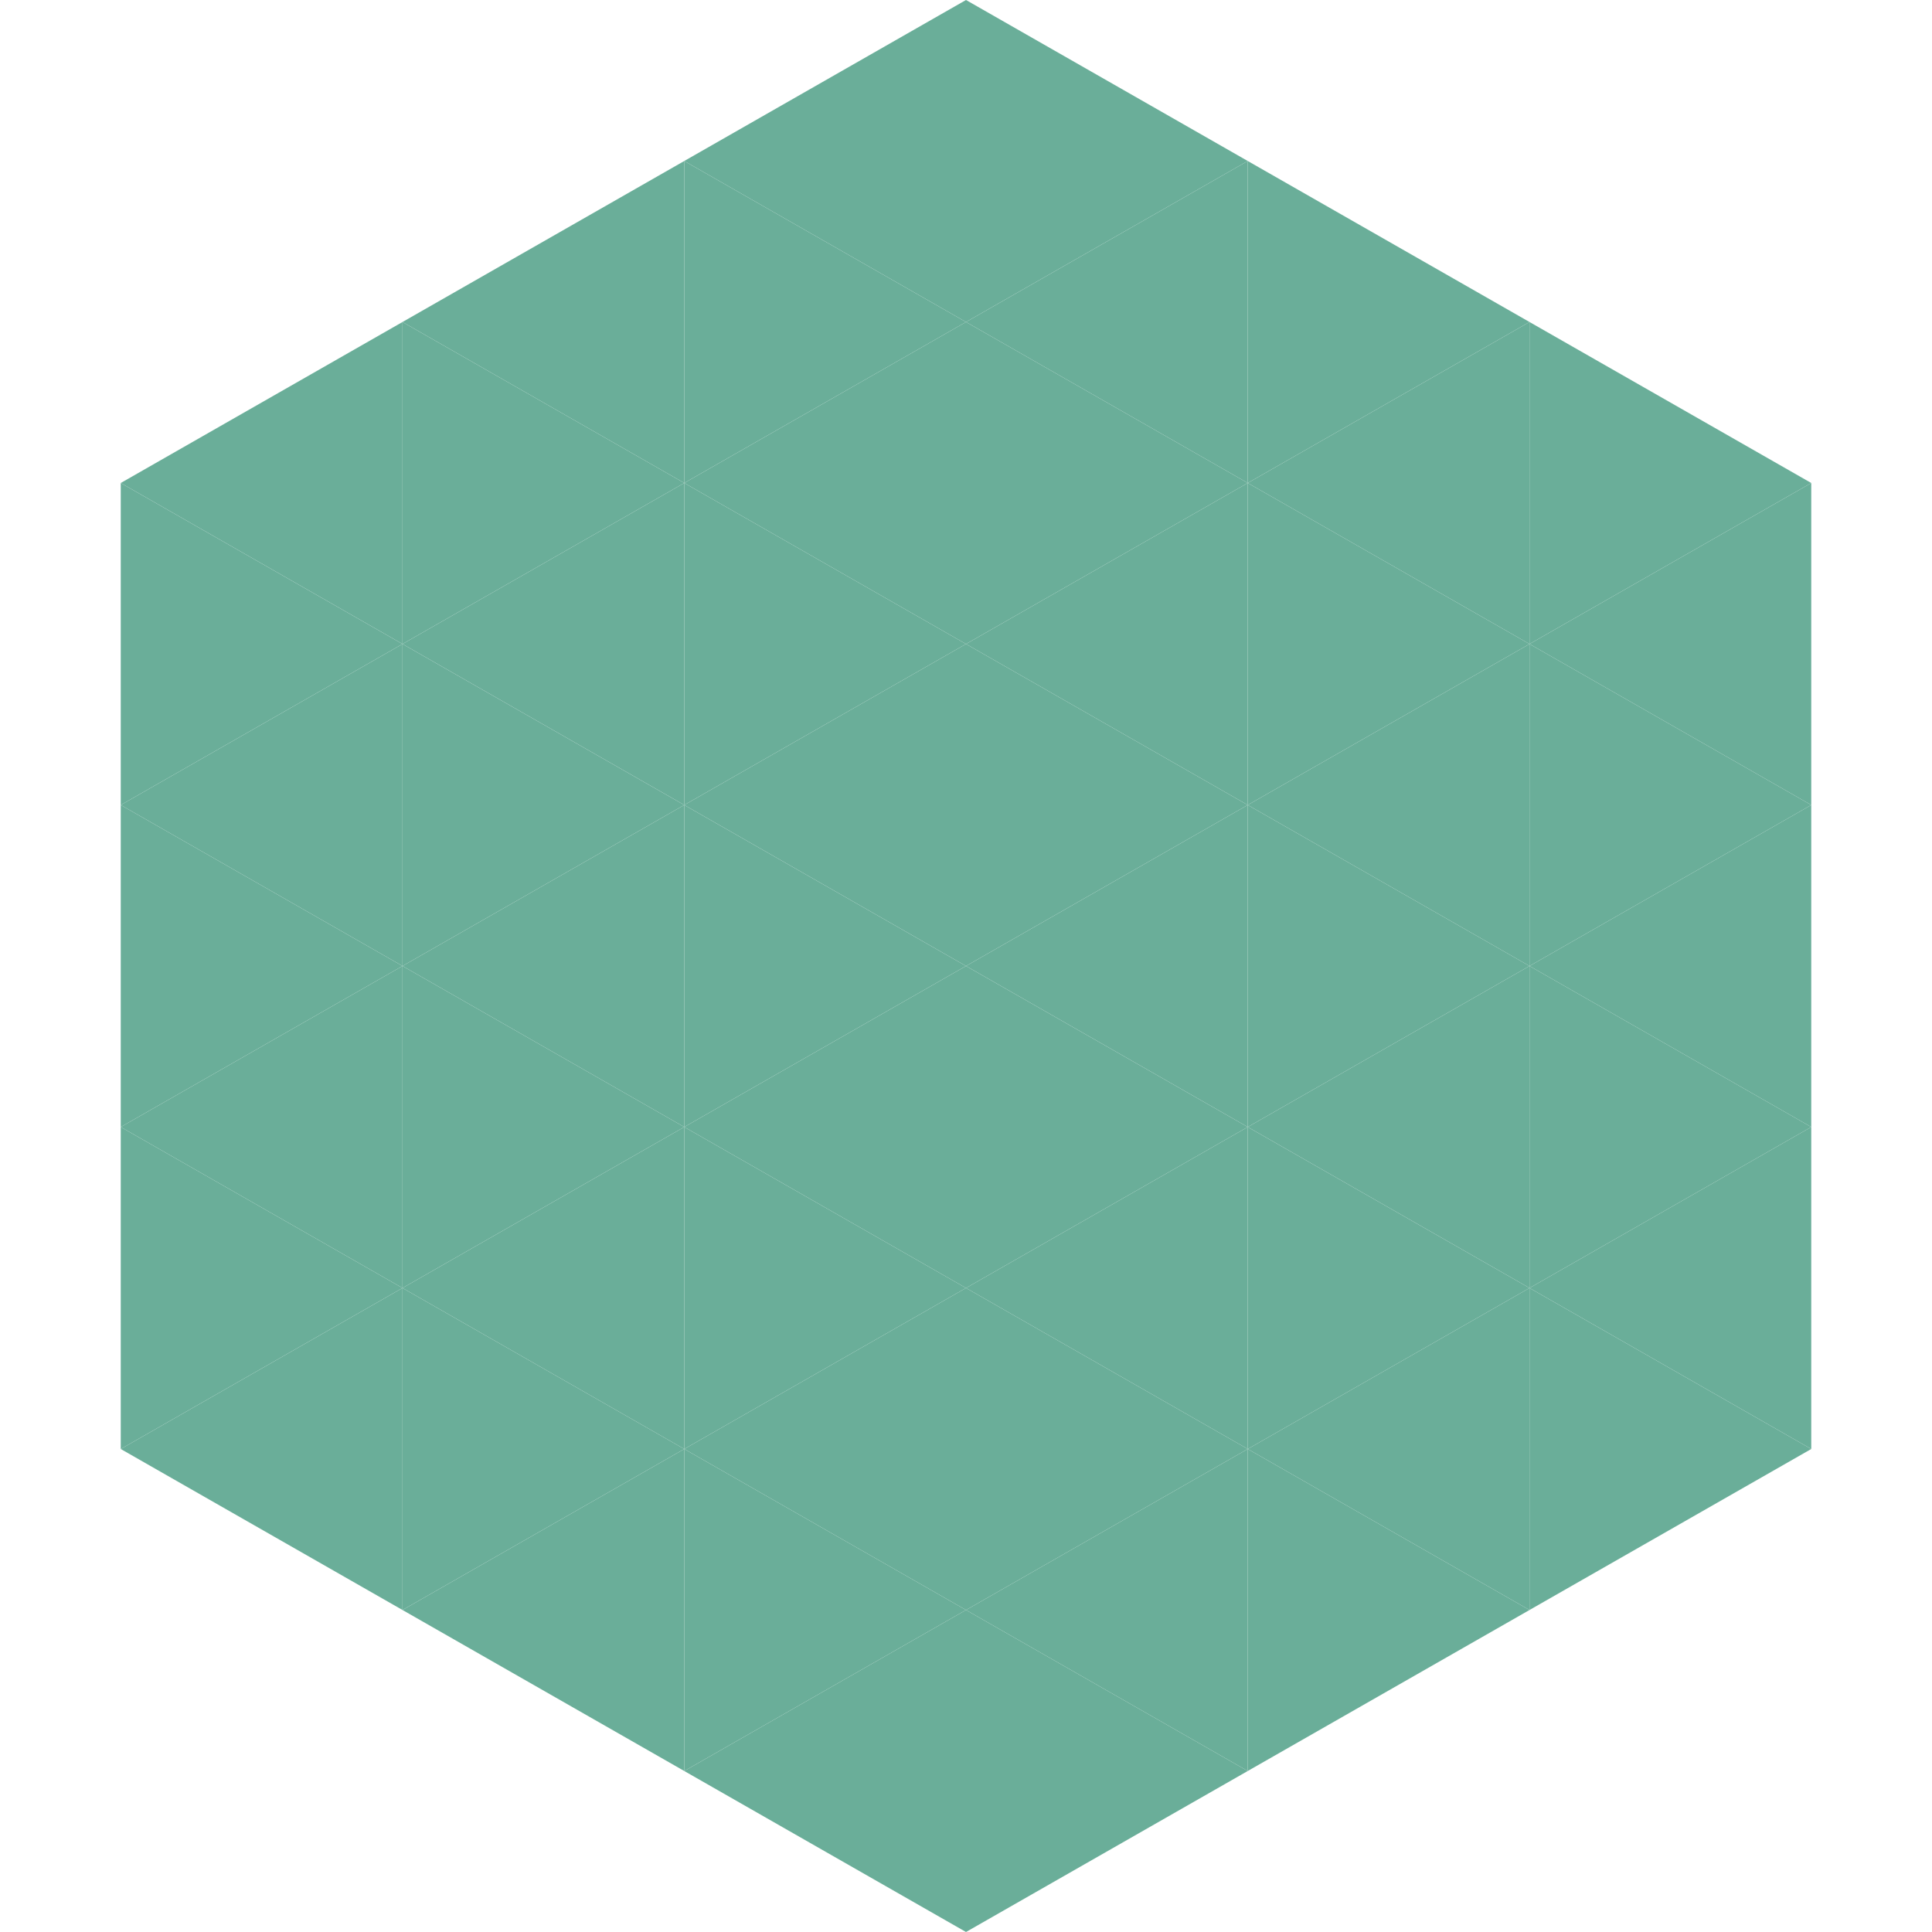
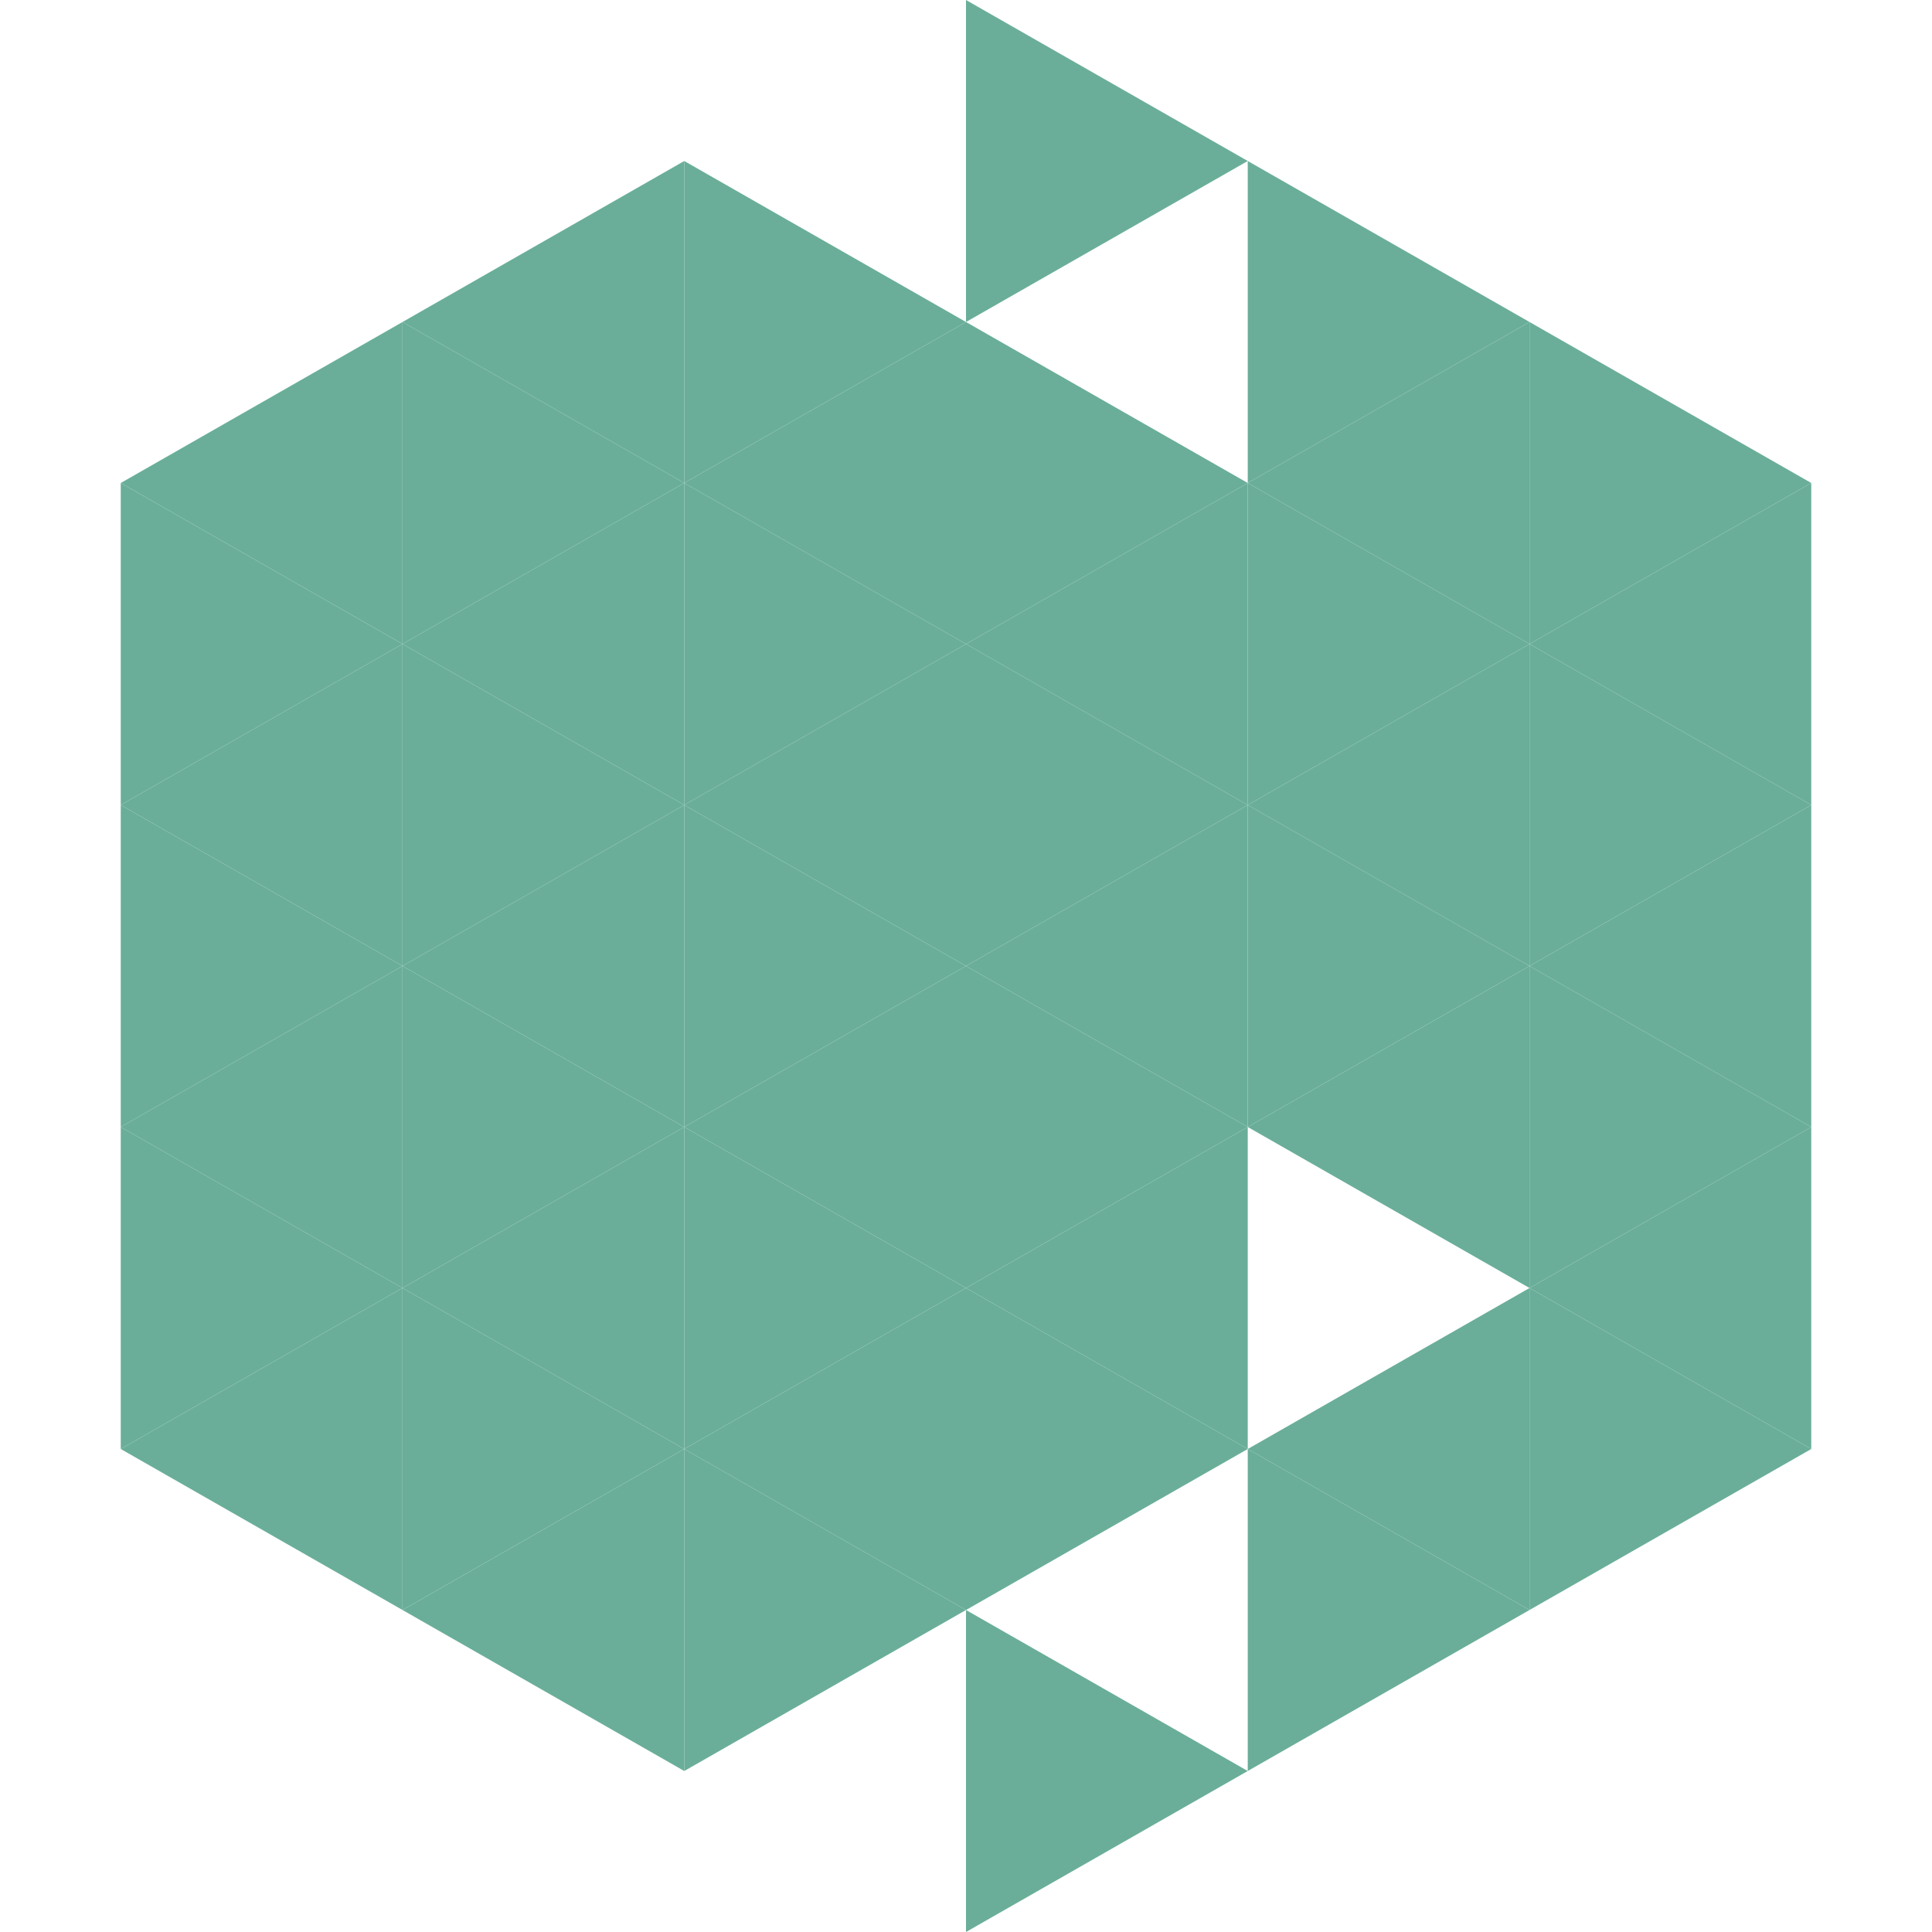
<svg xmlns="http://www.w3.org/2000/svg" width="240" height="240">
  <polygon points="50,40 15,60 50,80" style="fill:rgb(106,174,153)" />
  <polygon points="190,40 225,60 190,80" style="fill:rgb(106,174,153)" />
  <polygon points="15,60 50,80 15,100" style="fill:rgb(106,174,153)" />
  <polygon points="225,60 190,80 225,100" style="fill:rgb(106,174,153)" />
  <polygon points="50,80 15,100 50,120" style="fill:rgb(106,174,153)" />
  <polygon points="190,80 225,100 190,120" style="fill:rgb(106,174,153)" />
  <polygon points="15,100 50,120 15,140" style="fill:rgb(106,174,153)" />
  <polygon points="225,100 190,120 225,140" style="fill:rgb(106,174,153)" />
  <polygon points="50,120 15,140 50,160" style="fill:rgb(106,174,153)" />
  <polygon points="190,120 225,140 190,160" style="fill:rgb(106,174,153)" />
  <polygon points="15,140 50,160 15,180" style="fill:rgb(106,174,153)" />
  <polygon points="225,140 190,160 225,180" style="fill:rgb(106,174,153)" />
  <polygon points="50,160 15,180 50,200" style="fill:rgb(106,174,153)" />
  <polygon points="190,160 225,180 190,200" style="fill:rgb(106,174,153)" />
  <polygon points="15,180 50,200 15,220" style="fill:rgb(255,255,255); fill-opacity:0" />
  <polygon points="225,180 190,200 225,220" style="fill:rgb(255,255,255); fill-opacity:0" />
  <polygon points="50,0 85,20 50,40" style="fill:rgb(255,255,255); fill-opacity:0" />
  <polygon points="190,0 155,20 190,40" style="fill:rgb(255,255,255); fill-opacity:0" />
  <polygon points="85,20 50,40 85,60" style="fill:rgb(106,174,153)" />
  <polygon points="155,20 190,40 155,60" style="fill:rgb(106,174,153)" />
  <polygon points="50,40 85,60 50,80" style="fill:rgb(106,174,153)" />
  <polygon points="190,40 155,60 190,80" style="fill:rgb(106,174,153)" />
  <polygon points="85,60 50,80 85,100" style="fill:rgb(106,174,153)" />
  <polygon points="155,60 190,80 155,100" style="fill:rgb(106,174,153)" />
  <polygon points="50,80 85,100 50,120" style="fill:rgb(106,174,153)" />
  <polygon points="190,80 155,100 190,120" style="fill:rgb(106,174,153)" />
  <polygon points="85,100 50,120 85,140" style="fill:rgb(106,174,153)" />
  <polygon points="155,100 190,120 155,140" style="fill:rgb(106,174,153)" />
  <polygon points="50,120 85,140 50,160" style="fill:rgb(106,174,153)" />
  <polygon points="190,120 155,140 190,160" style="fill:rgb(106,174,153)" />
  <polygon points="85,140 50,160 85,180" style="fill:rgb(106,174,153)" />
-   <polygon points="155,140 190,160 155,180" style="fill:rgb(106,174,153)" />
  <polygon points="50,160 85,180 50,200" style="fill:rgb(106,174,153)" />
  <polygon points="190,160 155,180 190,200" style="fill:rgb(106,174,153)" />
  <polygon points="85,180 50,200 85,220" style="fill:rgb(106,174,153)" />
  <polygon points="155,180 190,200 155,220" style="fill:rgb(106,174,153)" />
-   <polygon points="120,0 85,20 120,40" style="fill:rgb(106,174,153)" />
  <polygon points="120,0 155,20 120,40" style="fill:rgb(106,174,153)" />
  <polygon points="85,20 120,40 85,60" style="fill:rgb(106,174,153)" />
-   <polygon points="155,20 120,40 155,60" style="fill:rgb(106,174,153)" />
  <polygon points="120,40 85,60 120,80" style="fill:rgb(106,174,153)" />
  <polygon points="120,40 155,60 120,80" style="fill:rgb(106,174,153)" />
  <polygon points="85,60 120,80 85,100" style="fill:rgb(106,174,153)" />
  <polygon points="155,60 120,80 155,100" style="fill:rgb(106,174,153)" />
  <polygon points="120,80 85,100 120,120" style="fill:rgb(106,174,153)" />
  <polygon points="120,80 155,100 120,120" style="fill:rgb(106,174,153)" />
  <polygon points="85,100 120,120 85,140" style="fill:rgb(106,174,153)" />
  <polygon points="155,100 120,120 155,140" style="fill:rgb(106,174,153)" />
  <polygon points="120,120 85,140 120,160" style="fill:rgb(106,174,153)" />
  <polygon points="120,120 155,140 120,160" style="fill:rgb(106,174,153)" />
  <polygon points="85,140 120,160 85,180" style="fill:rgb(106,174,153)" />
  <polygon points="155,140 120,160 155,180" style="fill:rgb(106,174,153)" />
  <polygon points="120,160 85,180 120,200" style="fill:rgb(106,174,153)" />
  <polygon points="120,160 155,180 120,200" style="fill:rgb(106,174,153)" />
  <polygon points="85,180 120,200 85,220" style="fill:rgb(106,174,153)" />
-   <polygon points="155,180 120,200 155,220" style="fill:rgb(106,174,153)" />
-   <polygon points="120,200 85,220 120,240" style="fill:rgb(106,174,153)" />
  <polygon points="120,200 155,220 120,240" style="fill:rgb(106,174,153)" />
  <polygon points="85,220 120,240 85,260" style="fill:rgb(255,255,255); fill-opacity:0" />
  <polygon points="155,220 120,240 155,260" style="fill:rgb(255,255,255); fill-opacity:0" />
</svg>